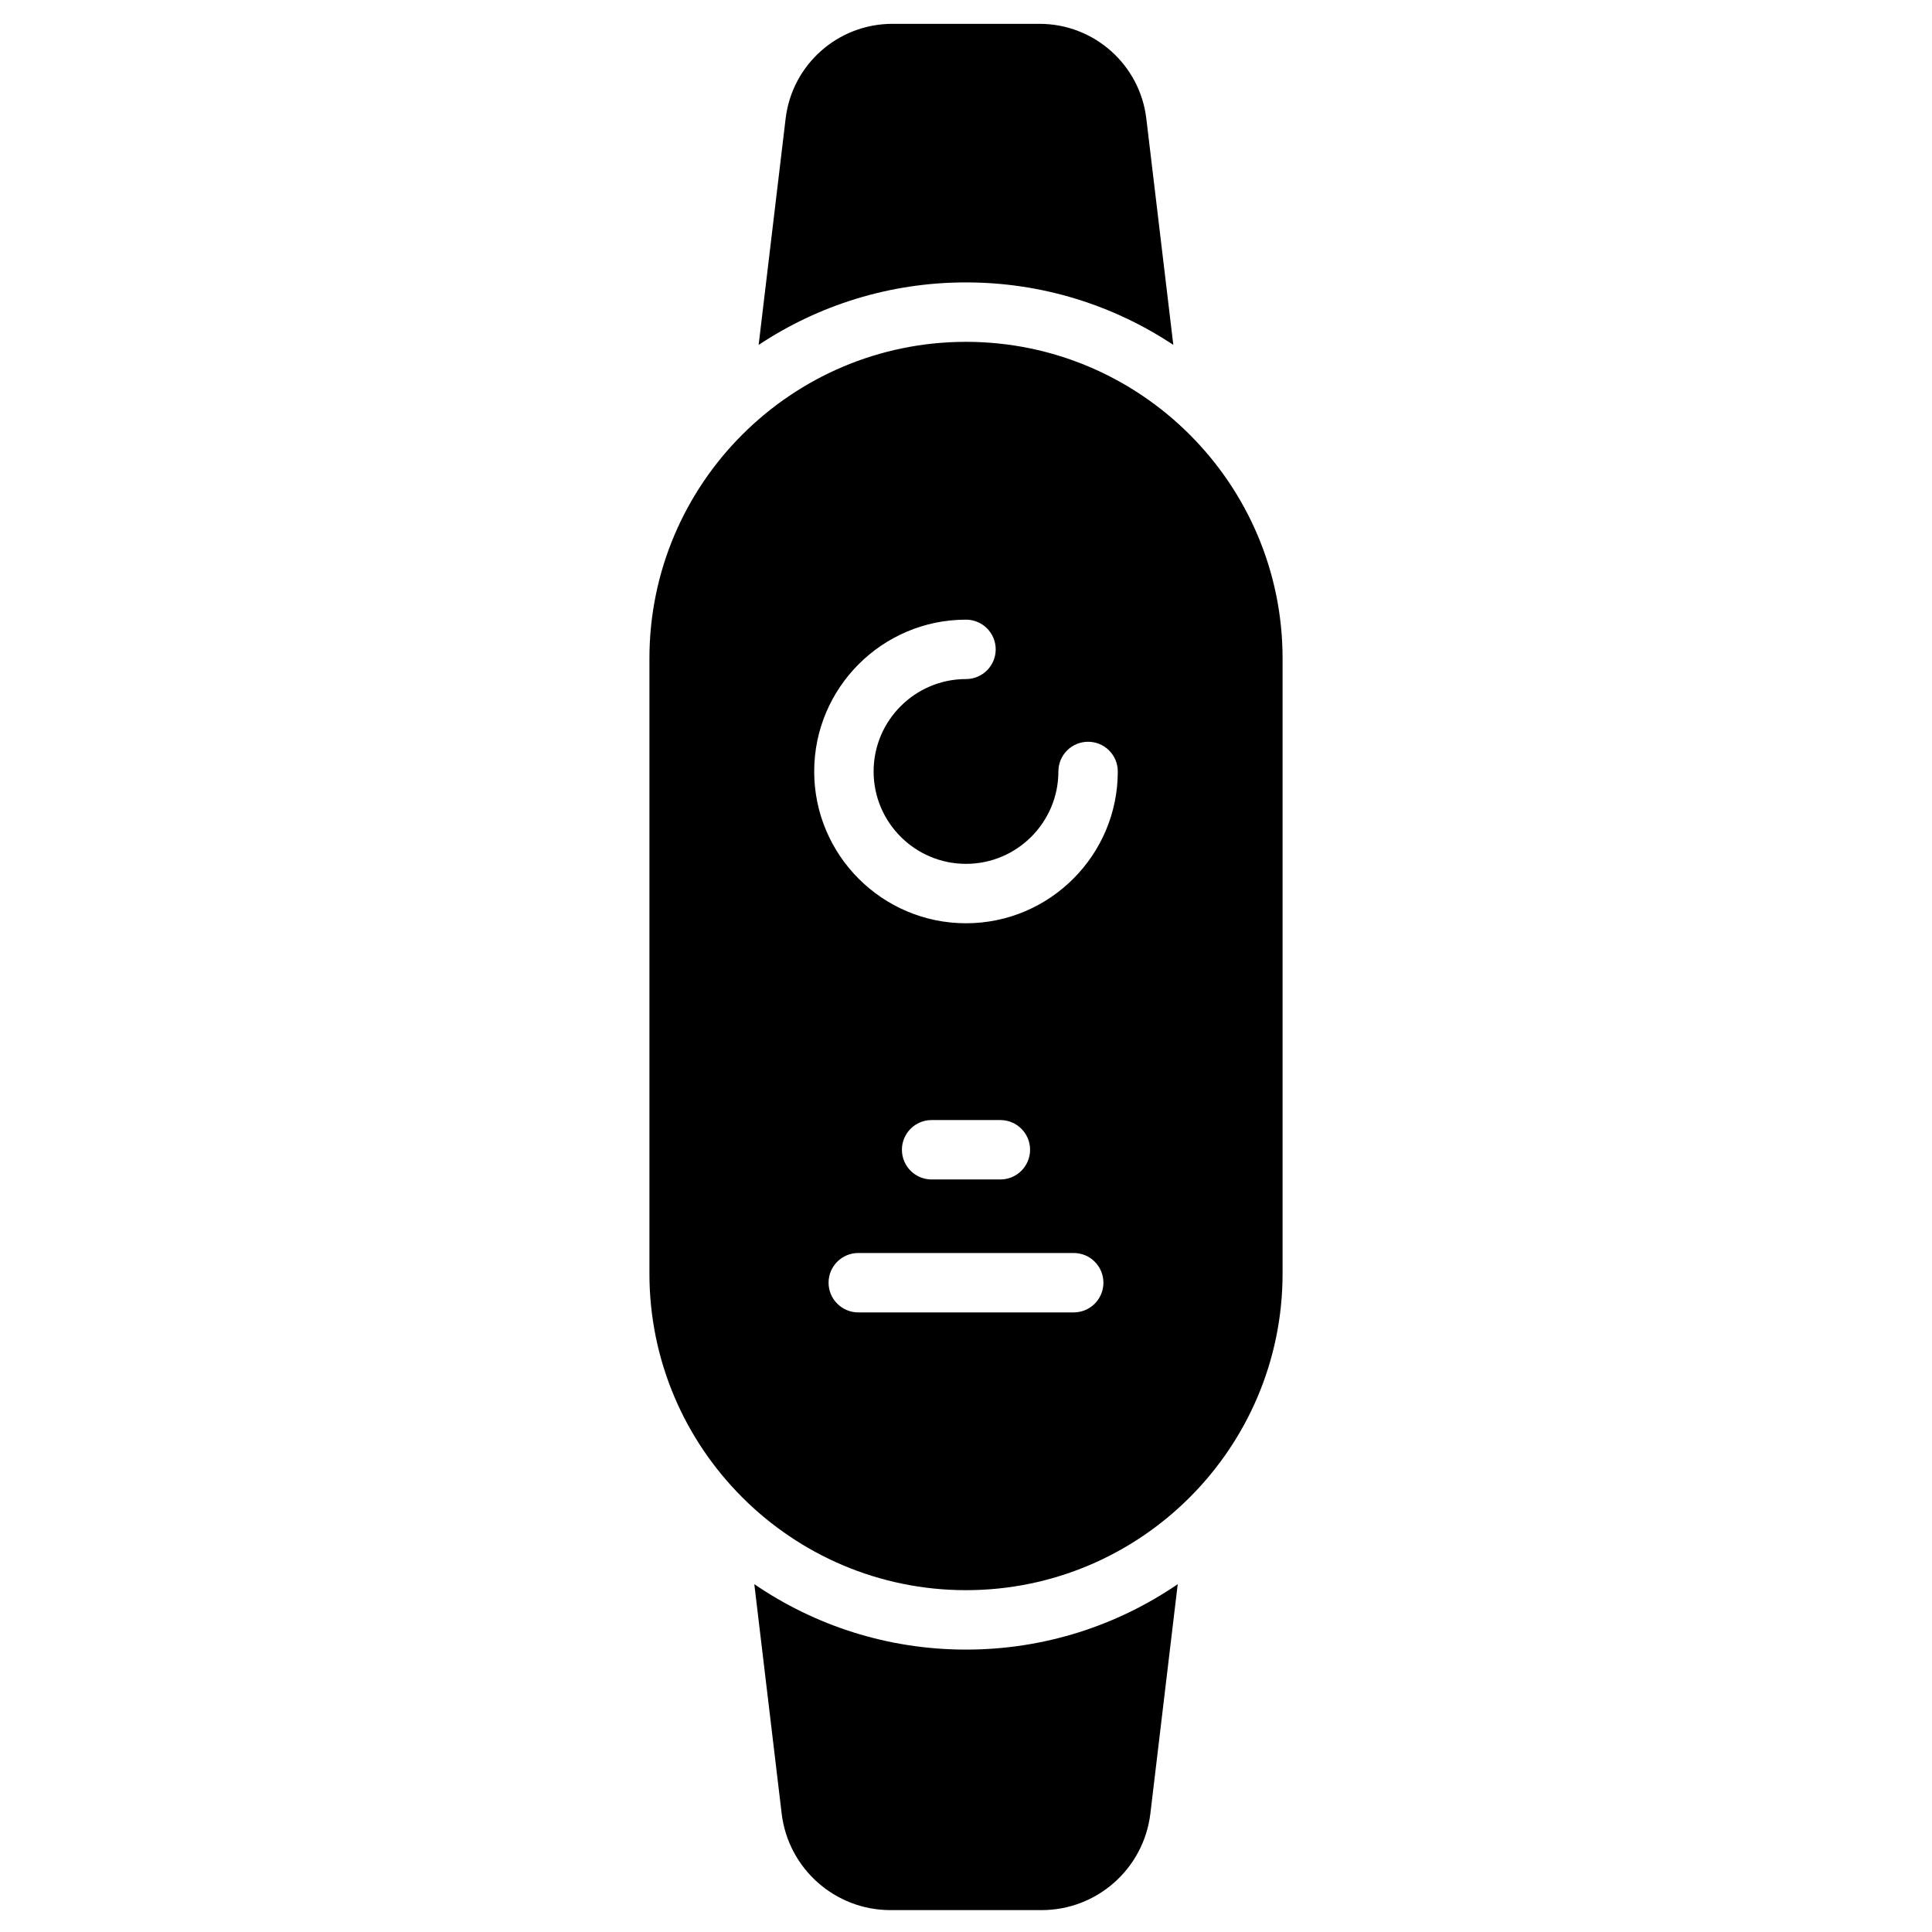
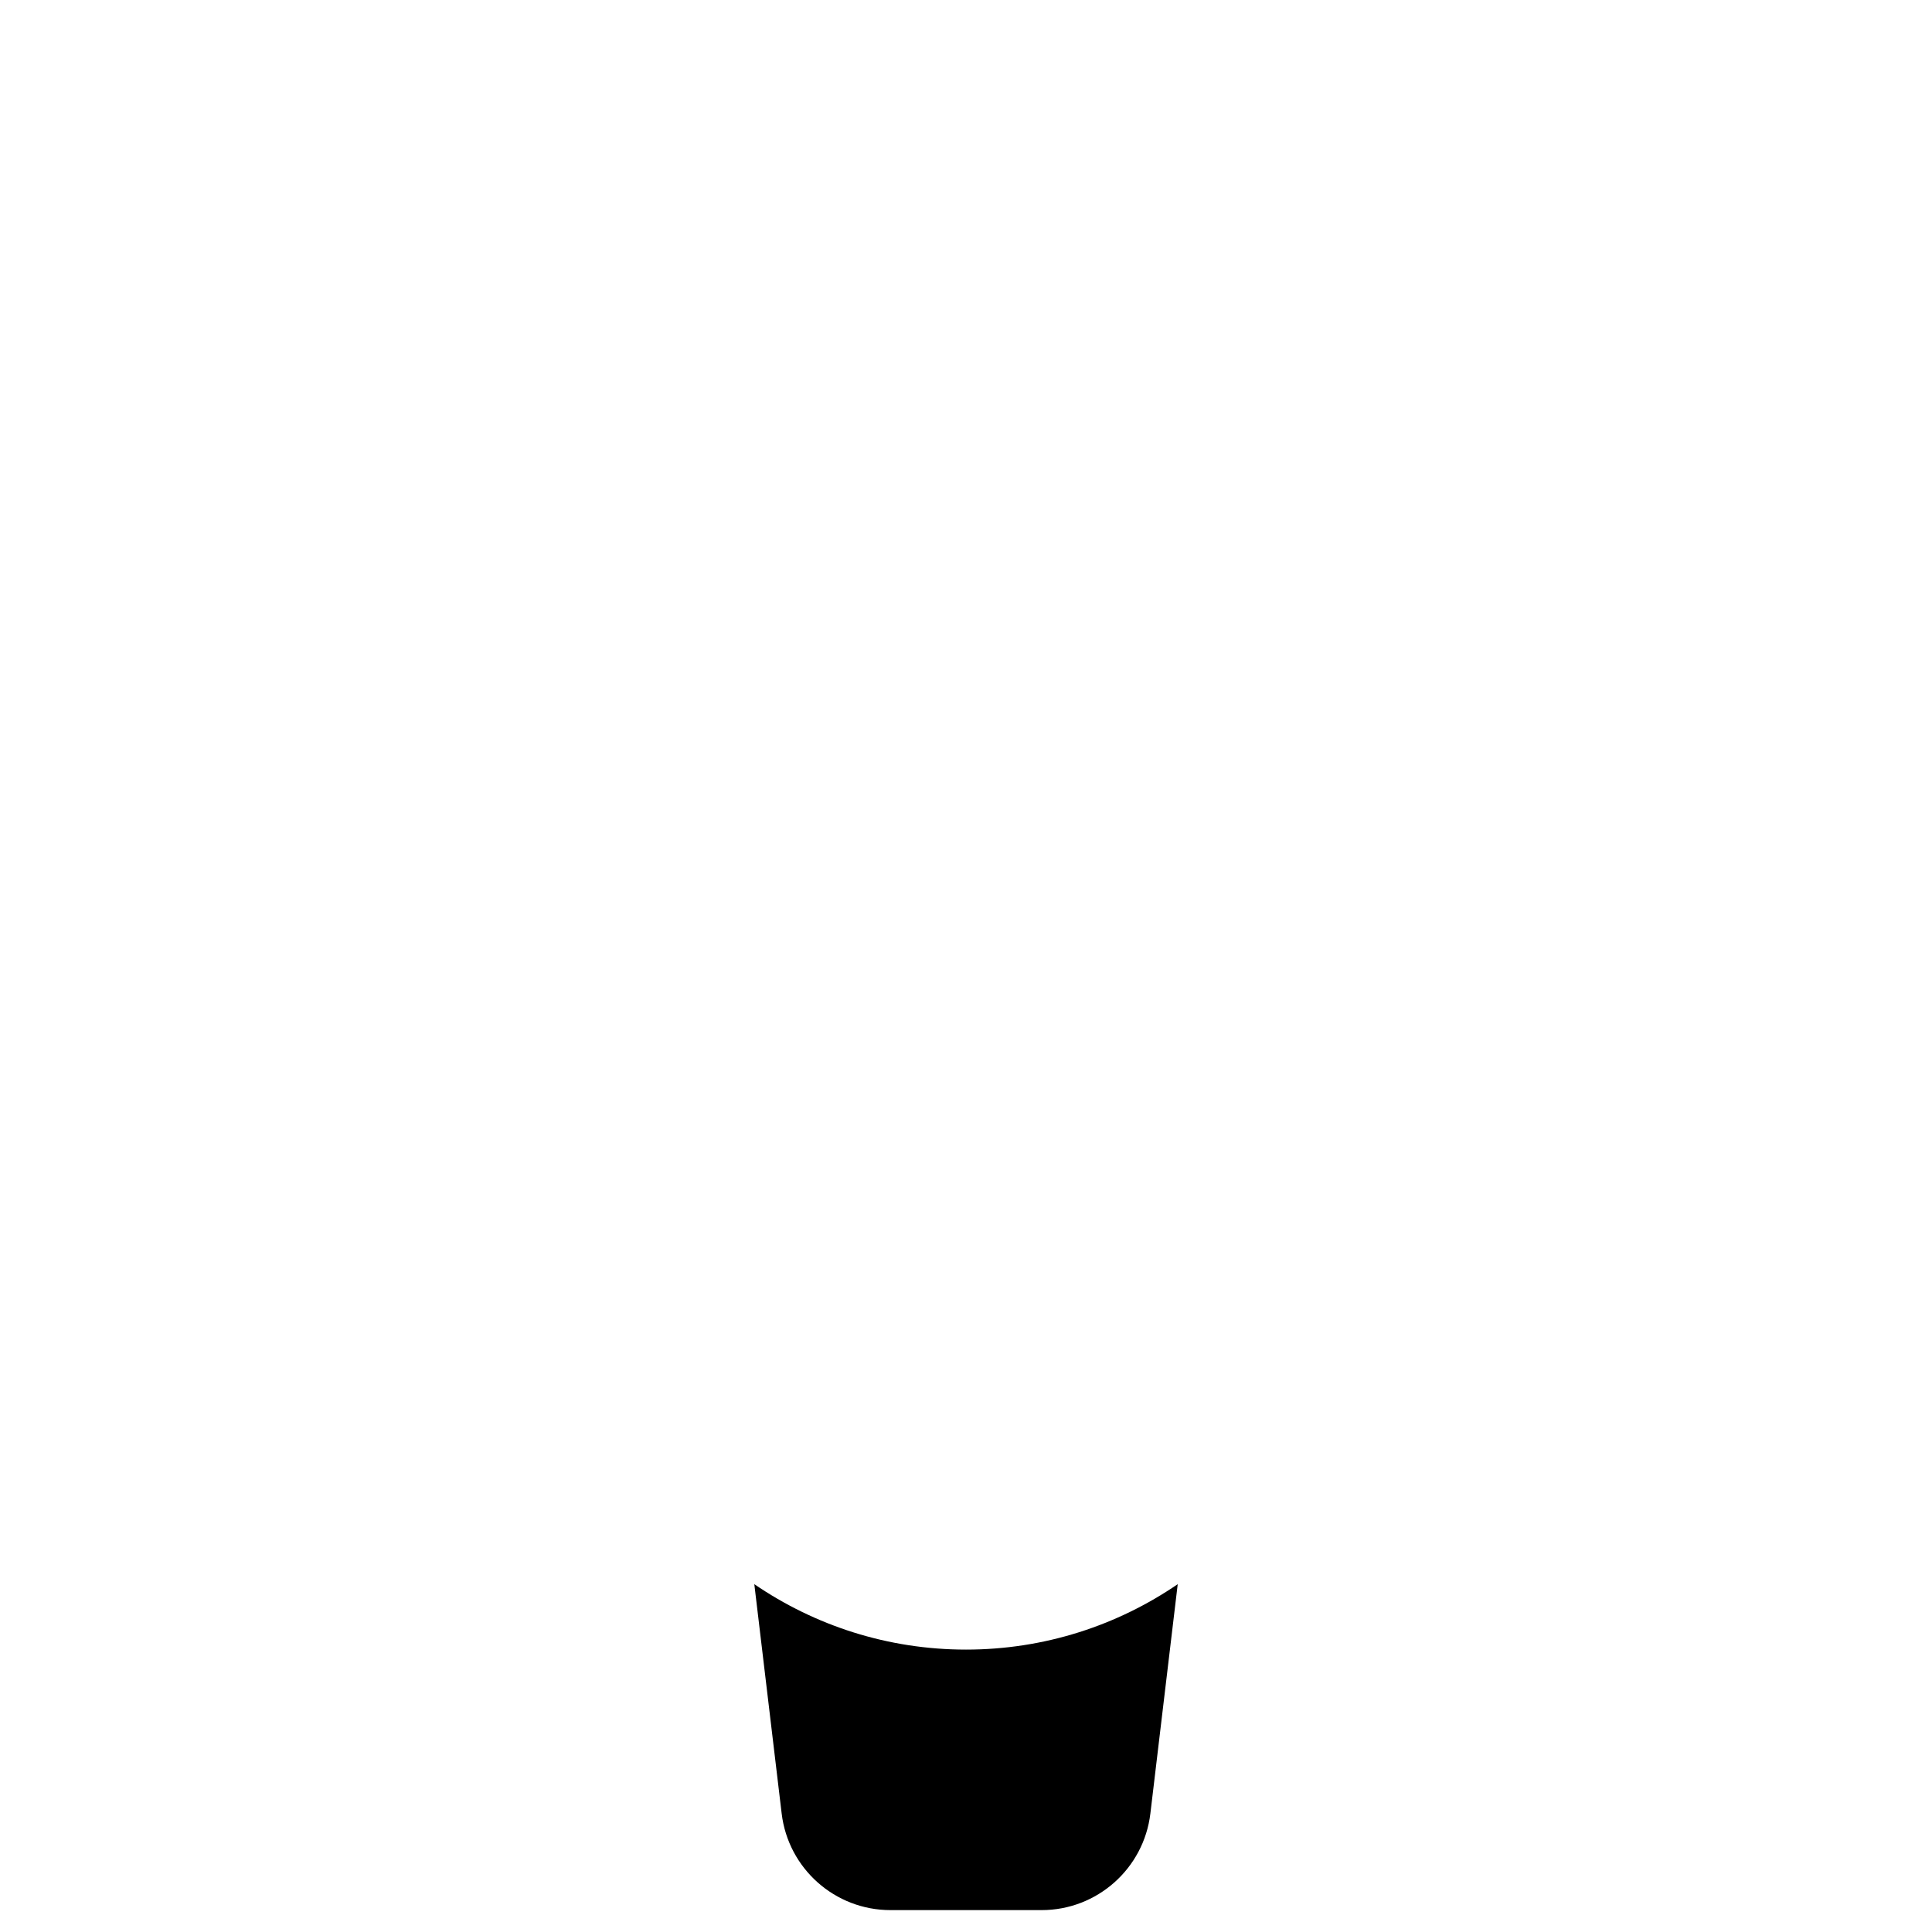
<svg xmlns="http://www.w3.org/2000/svg" fill="#000000" width="800px" height="800px" version="1.1" viewBox="144 144 512 512">
  <g>
-     <path d="m400 234.59c-46.262 0-83.895 37.637-83.895 83.895v163.03c0 46.262 37.637 83.895 83.895 83.895 46.262 0 83.895-37.637 83.895-83.895v-163.03c0-46.258-37.637-83.895-83.895-83.895zm28.547 257.21h-57.098c-4.348 0-7.871-3.523-7.871-7.871s3.523-7.871 7.871-7.871h57.098c4.348 0 7.871 3.523 7.871 7.871 0 4.344-3.523 7.871-7.871 7.871zm-45.531-43.102c0-4.348 3.523-7.871 7.871-7.871h18.223c4.348 0 7.871 3.523 7.871 7.871s-3.523 7.871-7.871 7.871h-18.223c-4.348 0-7.871-3.523-7.871-7.871zm16.984-60.023c-22.184 0-40.23-18.047-40.23-40.23s18.047-40.23 40.23-40.23c4.348 0 7.871 3.523 7.871 7.871s-3.523 7.871-7.871 7.871c-13.5 0-24.484 10.984-24.484 24.484-0.004 13.504 10.98 24.488 24.484 24.488 13.5 0 24.484-10.984 24.484-24.484 0-4.348 3.523-7.871 7.871-7.871 4.348 0 7.871 3.523 7.871 7.871 0.004 22.18-18.047 40.23-40.227 40.23z" />
-     <path d="m454.94 235.4-7.152-59.973c-1.707-14.312-13.863-25.109-28.281-25.109h-39.027c-14.414 0-26.574 10.793-28.281 25.109l-7.152 59.973c15.77-10.457 34.66-16.559 54.953-16.559 20.289 0 39.18 6.102 54.941 16.559z" />
    <path d="m343.9 563.82 7.25 60.789c1.742 14.59 14.133 25.59 28.824 25.59h40.062c14.691 0 27.082-11 28.824-25.59l7.25-60.789c-15.988 10.934-35.312 17.34-56.102 17.34-20.801 0-40.121-6.406-56.109-17.34z" />
  </g>
</svg>